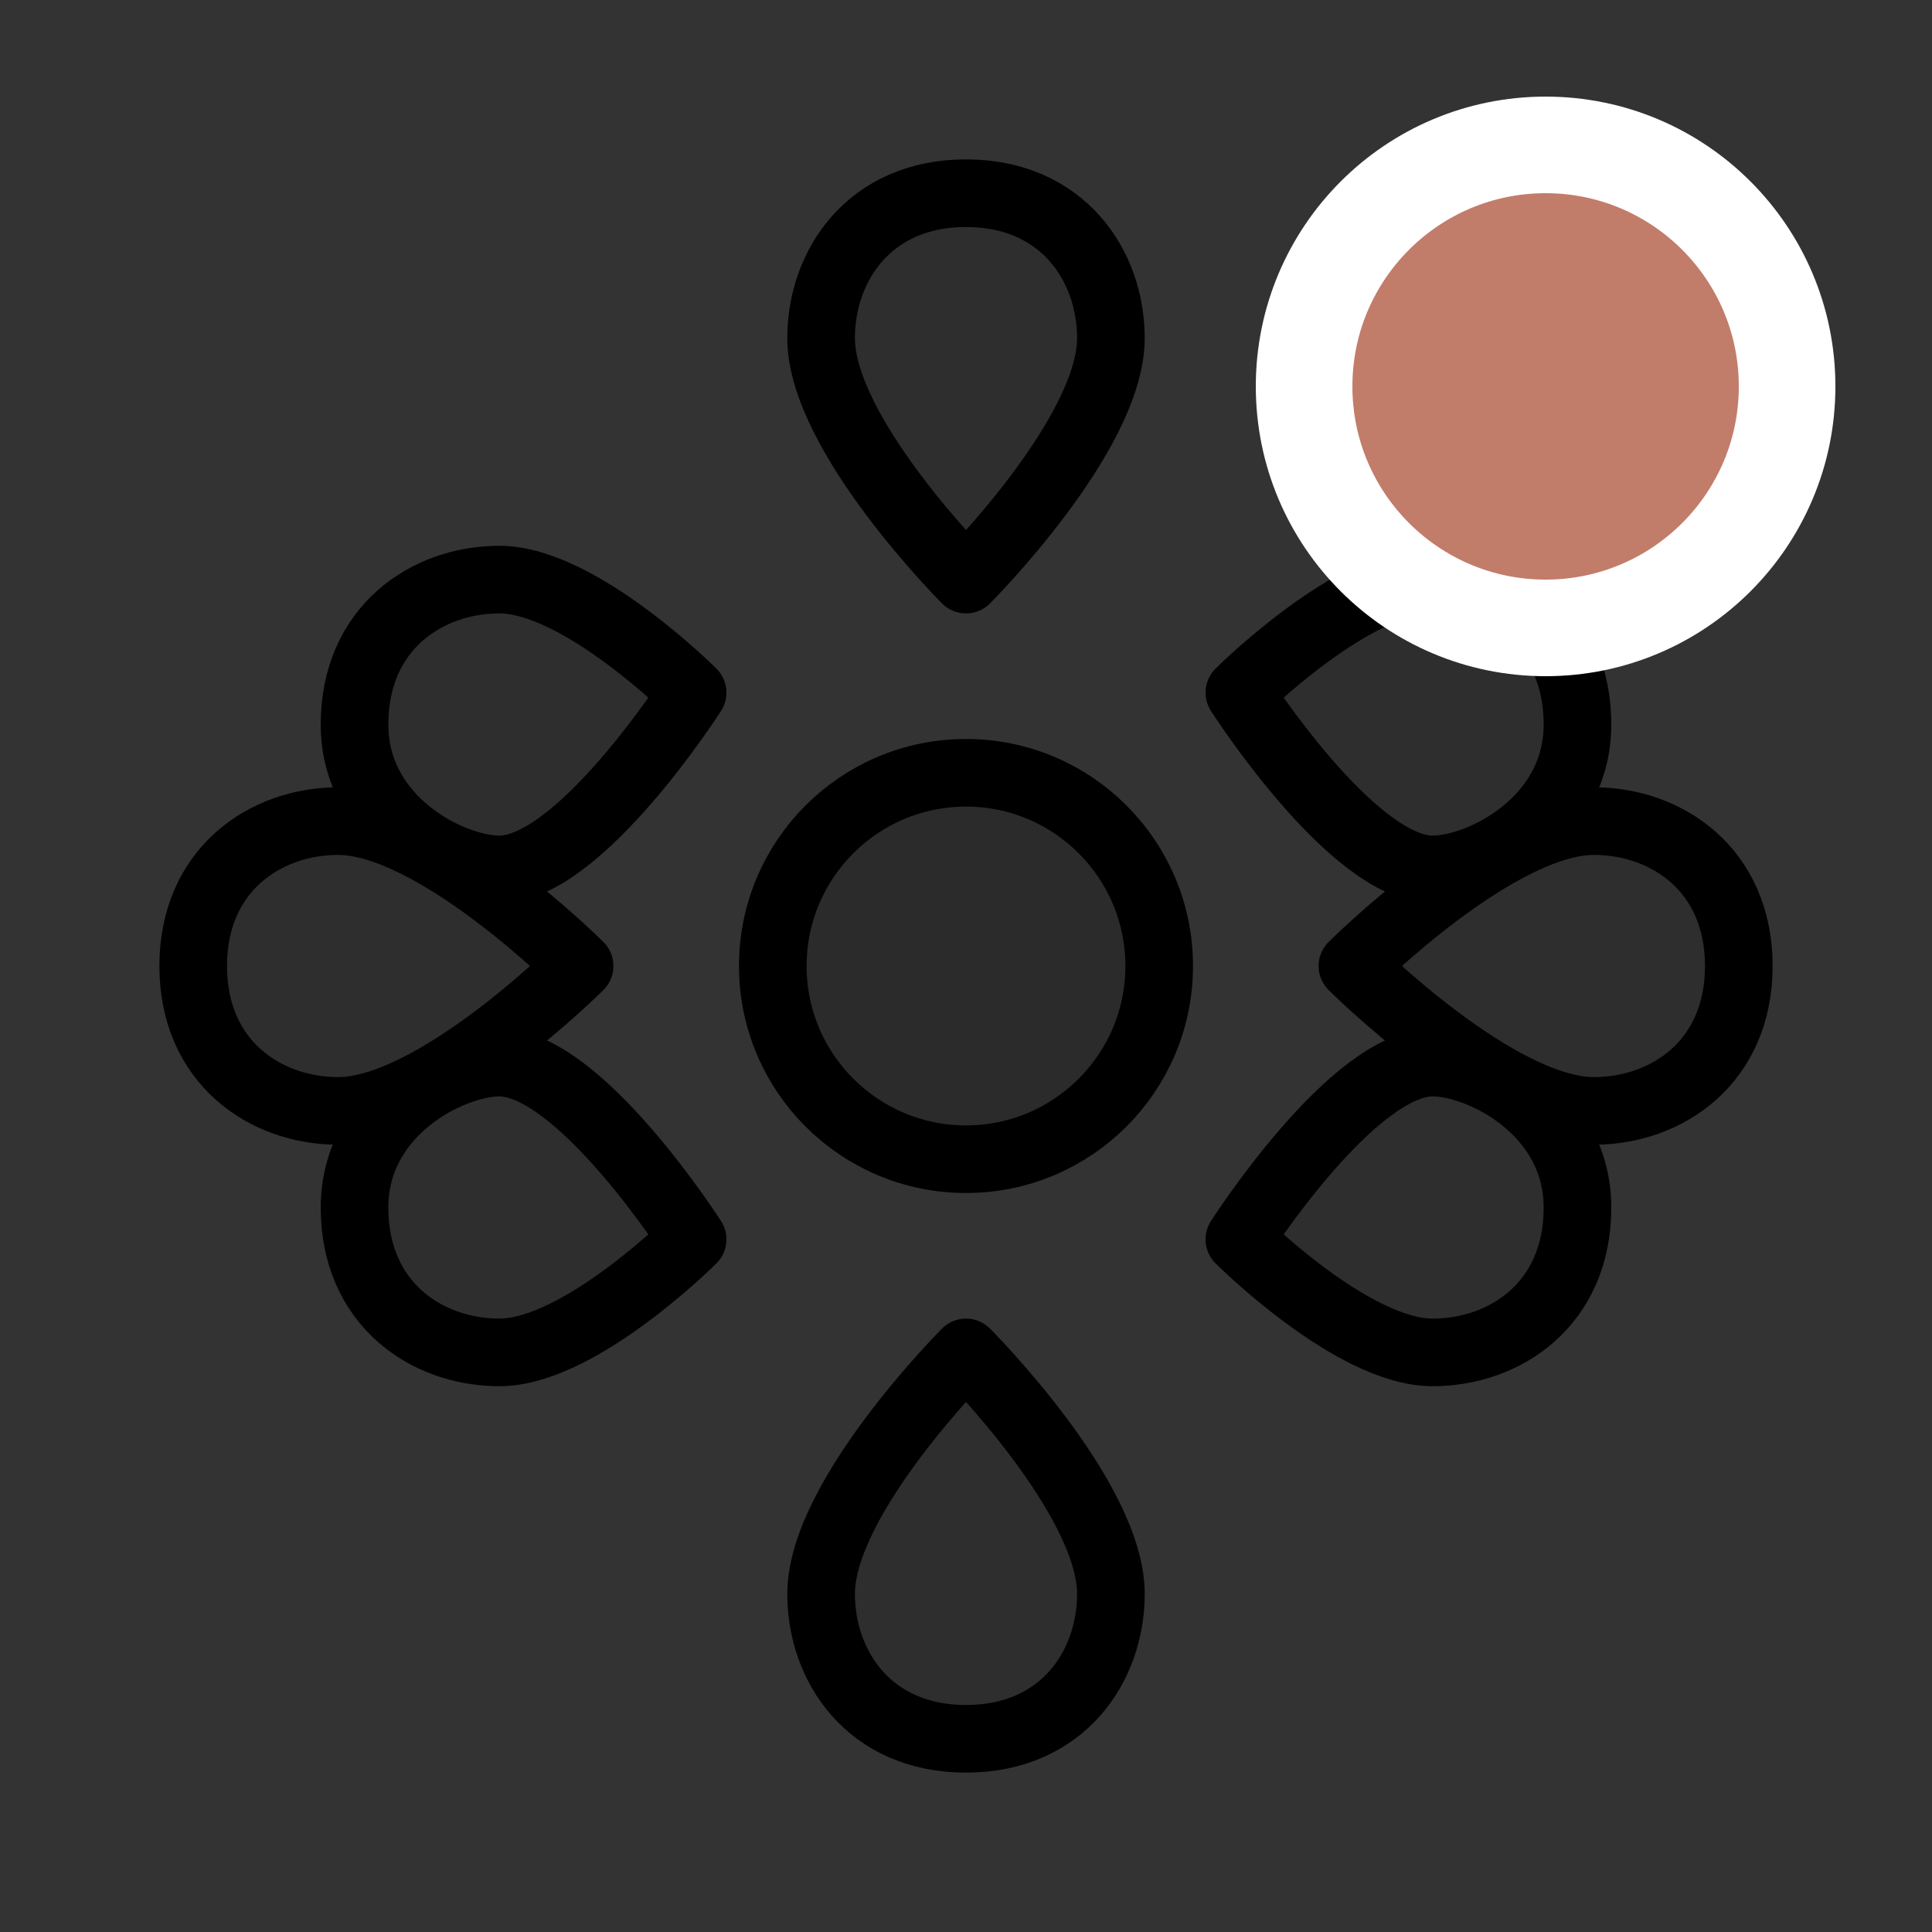
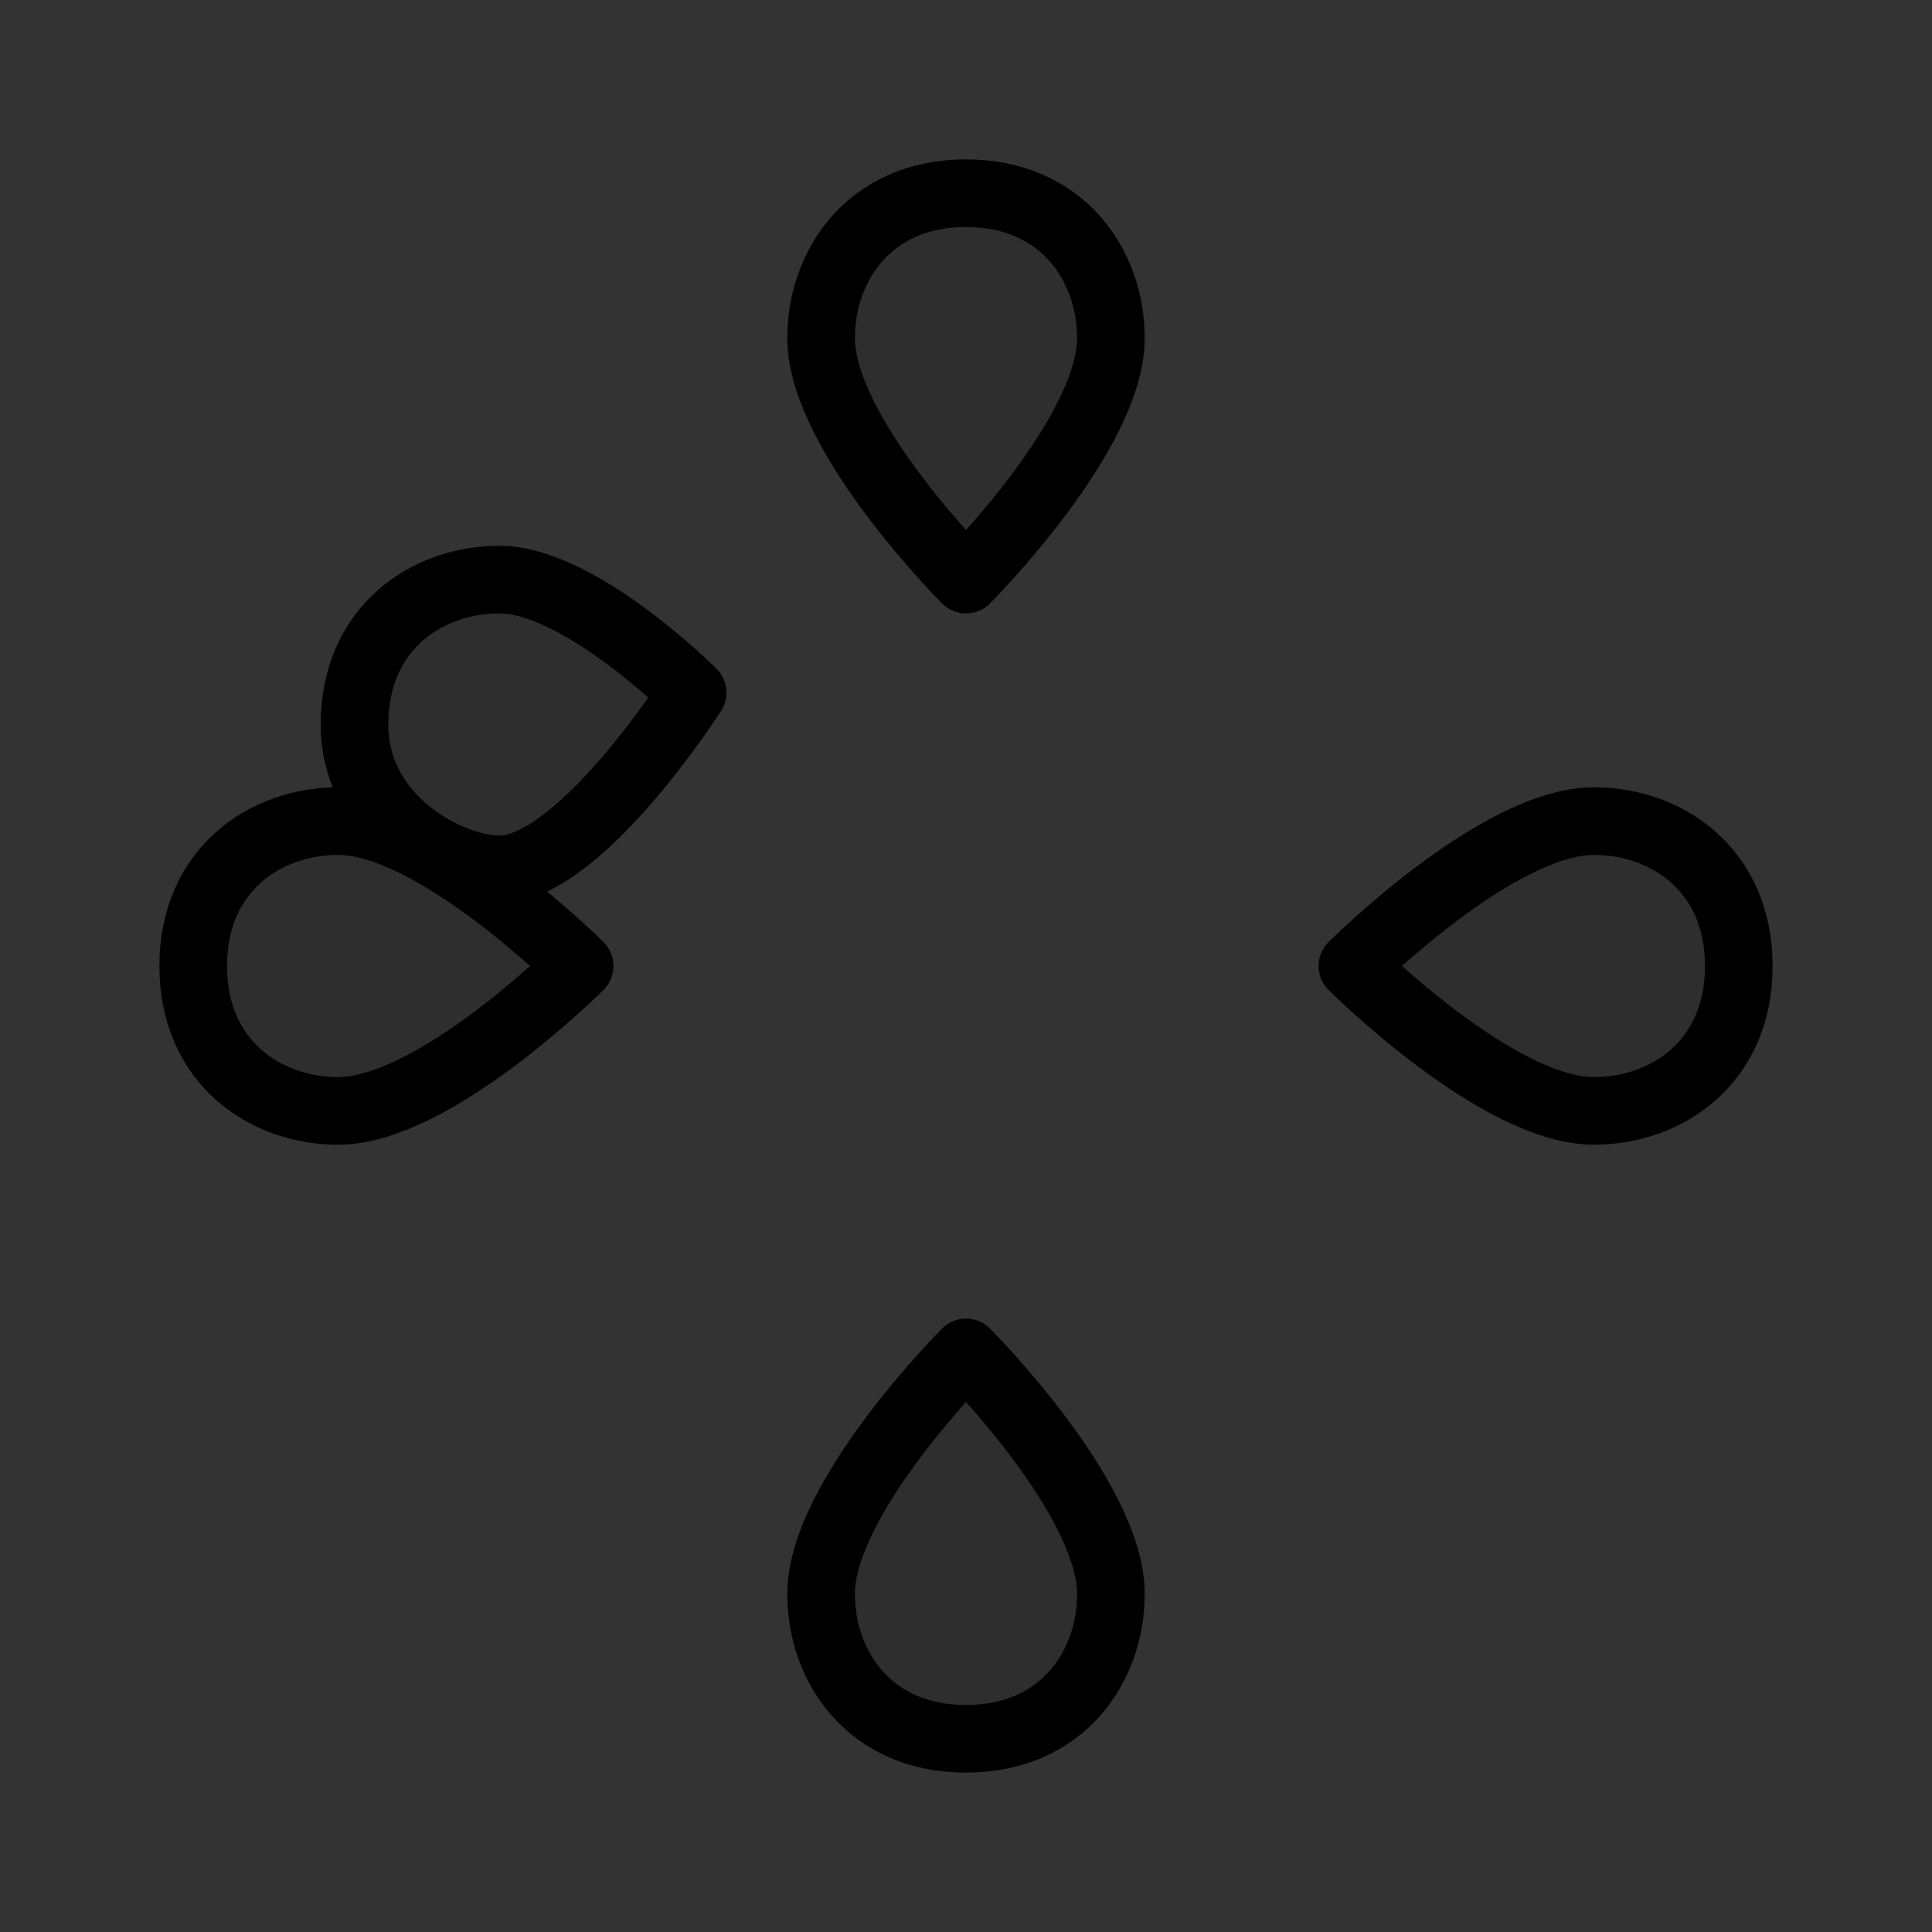
<svg xmlns="http://www.w3.org/2000/svg" width="40" height="40" viewBox="0 0 40 40" fill="none">
  <rect x="0" y="0" width="40" height="40" fill="#333333" stroke="none" />
  <g stroke="currentColor" stroke-width="1.4" stroke-linecap="round" stroke-linejoin="round" class="text-neutral-000">
-     <circle cx="20" cy="20" r="4" fill="currentColor" fill-opacity="0.15" />
    <path d="M20 12C20 12 17 9 17 7C17 5.5 18 4 20 4C22 4 23 5.5 23 7C23 9 20 12 20 12Z" fill="currentColor" fill-opacity="0.1" />
-     <path d="M25.66 14.34C25.66 14.34 28 12 29.66 12C31.16 12 32.66 13 32.66 15C32.66 17 30.66 18 29.66 18C28 18 25.66 14.34 25.66 14.34Z" fill="currentColor" fill-opacity="0.1" />
    <path d="M28 20C28 20 31 17 33 17C34.5 17 36 18 36 20C36 22 34.5 23 33 23C31 23 28 20 28 20Z" fill="currentColor" fill-opacity="0.1" />
-     <path d="M25.66 25.66C25.66 25.66 28 28 29.66 28C31.16 28 32.66 27 32.66 25C32.66 23 30.66 22 29.66 22C28 22 25.66 25.66 25.66 25.66Z" fill="currentColor" fill-opacity="0.1" />
    <path d="M20 28C20 28 17 31 17 33C17 34.5 18 36 20 36C22 36 23 34.5 23 33C23 31 20 28 20 28Z" fill="currentColor" fill-opacity="0.1" />
-     <path d="M14.34 25.66C14.34 25.66 12 28 10.34 28C8.84 28 7.34 27 7.34 25C7.34 23 9.34 22 10.34 22C12 22 14.34 25.66 14.34 25.66Z" fill="currentColor" fill-opacity="0.1" />
    <path d="M12 20C12 20 9 17 7 17C5.5 17 4 18 4 20C4 22 5.5 23 7 23C9 23 12 20 12 20Z" fill="currentColor" fill-opacity="0.1" />
    <path d="M14.34 14.34C14.34 14.34 12 12 10.34 12C8.84 12 7.34 13 7.34 15C7.34 17 9.34 18 10.34 18C12 18 14.34 14.34 14.34 14.34Z" fill="currentColor" fill-opacity="0.1" />
  </g>
-   <circle cx="32" cy="8" r="5" fill="#C27C6A" stroke="#FFFFFF" stroke-width="2" />
</svg>